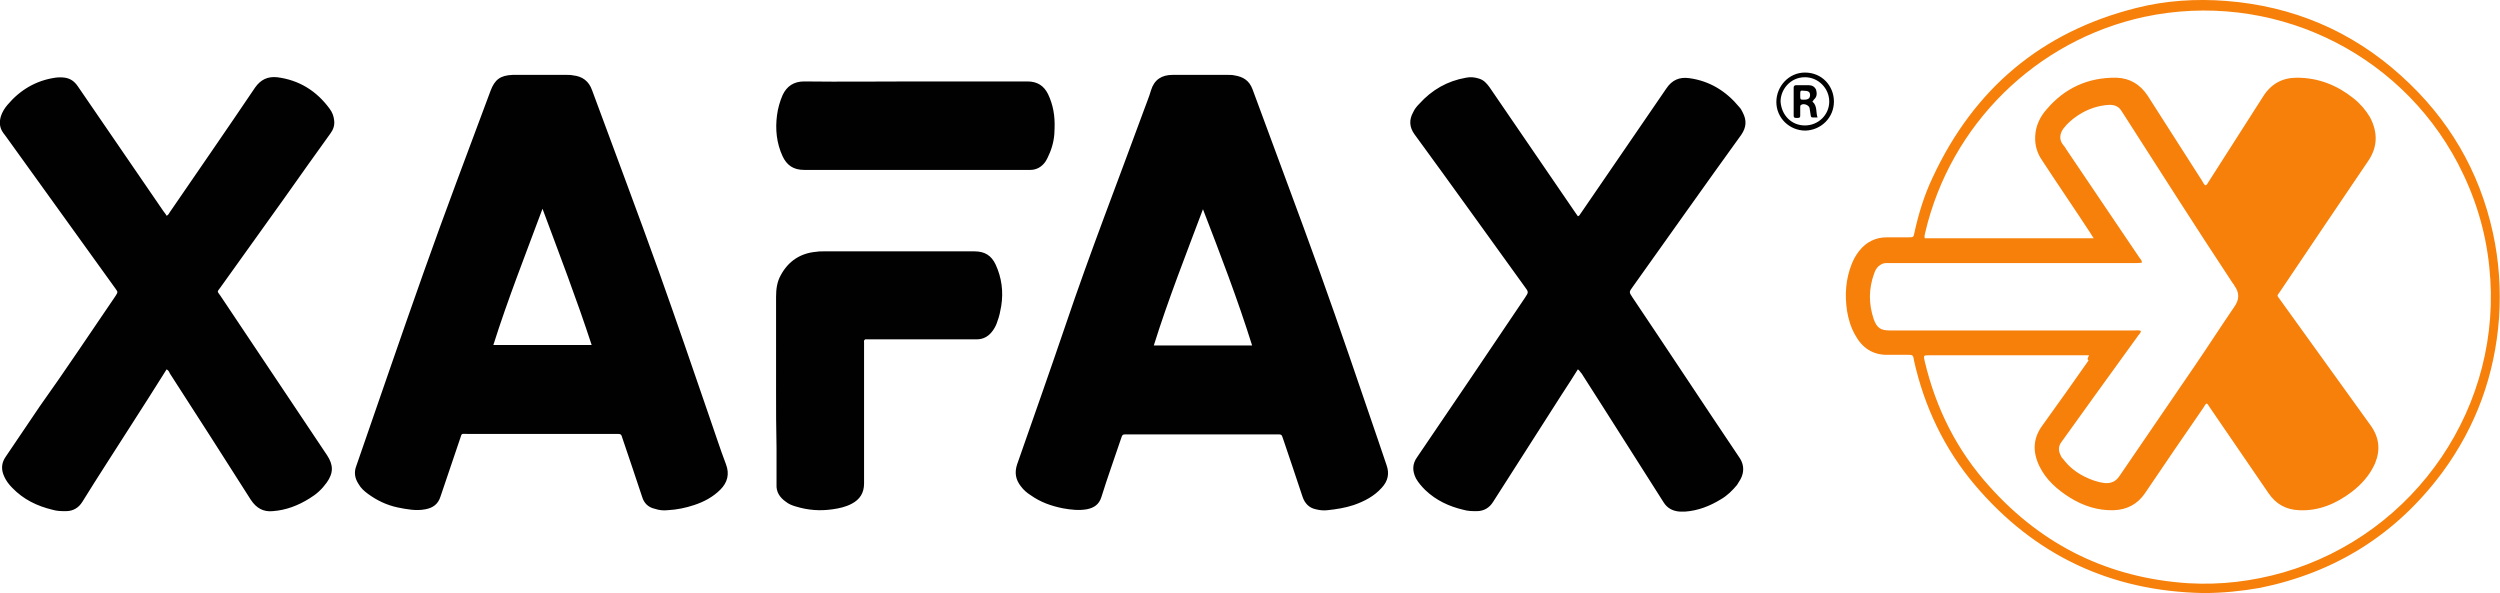
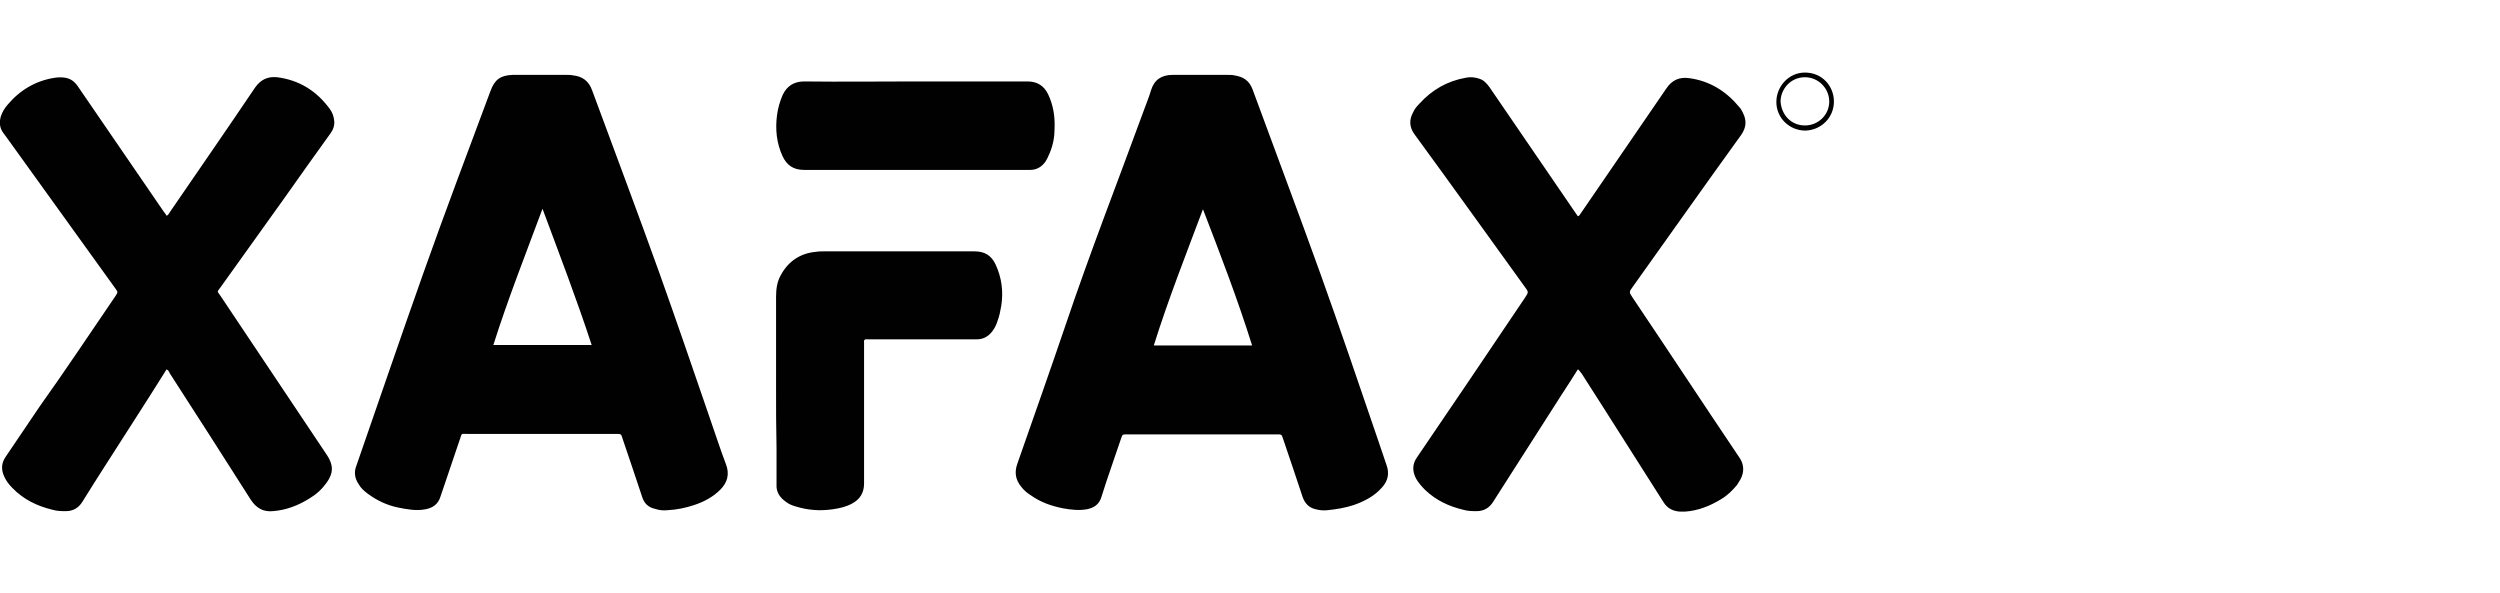
<svg xmlns="http://www.w3.org/2000/svg" version="1.1" id="Layer_1" x="0" y="0" viewBox="0 0 534.1 126.7" xml:space="preserve">
  <style>.st1{fill:#010101}</style>
-   <path d="M470.7 126.7c-19.7-.4-36-8-48.8-23.1-6.5-7.7-10.8-16.7-13-26.6v-.1c-.2-1-.2-1.1-1.3-1.1h-4.2c-3.3.1-5.6-1.5-7.1-4.3-.9-1.6-1.4-3.3-1.7-5.1-.5-3.4-.3-6.7 1-10 .4-1 .9-1.9 1.6-2.8 1.5-1.9 3.5-2.9 5.9-2.9h4.6c1.1 0 1.1 0 1.3-1 .9-4.1 2.1-8 3.9-11.8 8.8-18.9 23.2-31.1 43.5-36.2 6.3-1.6 12.8-2 19.2-1.5 14.2 1.1 26.8 6.4 37.4 16 10.1 9.1 16.7 20.3 19.6 33.6 1.3 6 1.7 12 1.3 18.1-.9 12.2-4.9 23.2-12.1 33-9.8 13.2-22.8 21.4-39 24.7-4 .7-8 1.1-12.1 1.1zm-24.4-50.8h-34.1c-1.3 0-1.3 0-1 1.3 2.4 10.1 6.9 19.1 13.9 26.8 11.3 12.6 25.5 19.5 42.4 20.6 6.9.4 13.6-.4 20.3-2.3 28.3-8.2 47.2-35.7 44-65.4-.8-7.8-3.1-15.1-6.7-22-12.8-24.3-40.2-37-67-31.3-23.1 5-41.4 23-46.8 46.1-.1.4-.2.8-.1 1.2h36.1c-.3-.4-.5-.8-.7-1.1-3.4-5.2-6.9-10.3-10.3-15.5-1.1-1.6-1.6-3.3-1.5-5.2.1-2.2 1-4.1 2.4-5.7 3.9-4.6 8.9-6.9 15-6.8 2.8.1 5 1.4 6.6 3.8l11.7 18.3c.2.3.3.7.7.9.3-.1.4-.4.6-.7l11.7-18.3c1.7-2.7 4.1-4 7.2-4 4.6 0 8.6 1.6 12.1 4.4 1.4 1.1 2.6 2.5 3.5 4 1.7 3.2 1.7 6.3-.3 9.3-6.3 9.3-12.6 18.6-18.9 28-.7 1-.7.7 0 1.7 6.4 8.9 12.9 17.9 19.3 26.8 1.9 2.6 2.2 5.3 1 8.2-1.1 2.5-2.9 4.5-5 6.1-3.3 2.5-7 4.1-11.2 3.9-2.8-.1-5-1.3-6.6-3.7-4.2-6.1-8.4-12.3-12.6-18.4-.2-.3-.3-.6-.6-.7-.3.2-.4.5-.6.8-4.2 6.1-8.4 12.2-12.5 18.3-1.6 2.4-3.9 3.6-6.7 3.7-3.4.1-6.5-.9-9.4-2.7-2.7-1.7-5.1-3.8-6.5-6.7-1.5-3.1-1.4-6 .7-8.8 3.3-4.6 6.6-9.2 9.8-13.8-.4-.3-.1-.6.1-1.1zm11.1-5.2c-.1.5-.4.7-.6 1-3.1 4.3-6.3 8.7-9.4 13l-6.9 9.6c-.8 1-.8 2-.2 3.1.1.3.3.5.5.7 1.2 1.6 2.7 2.8 4.5 3.7 1.4.7 2.8 1.2 4.3 1.4 1.4.1 2.4-.3 3.2-1.5L469 78c2.8-4.1 5.5-8.3 8.3-12.4 1.1-1.5 1.2-3 .1-4.5-.1-.2-.2-.4-.4-.6-8-12.1-15.8-24.4-23.7-36.7-.6-1-1.4-1.4-2.6-1.4-2.4.1-4.7.9-6.7 2.2-1.2.8-2.3 1.7-3.2 2.9-.7 1-1 2.3 0 3.5.3.3.5.7.7 1l15.6 23.1c.2.3.5.5.5 1-.4.1-.8.1-1.2.1h-53.5c-.6 0-1.1.3-1.6.7-.4.4-.7.9-.9 1.5-1.2 3.3-1.2 6.5-.1 9.8.7 1.9 1.5 2.4 3.5 2.4h52c.7 0 1.1-.1 1.6.1z" fill="#f6800a" />
  <path class="st1" d="M115.8 16h5.3c.4 0 .9 0 1.3.1 2 .2 3.4 1.2 4.1 3.2 4.8 13 9.7 26 14.4 39.1 3.6 10.1 7.1 20.3 10.6 30.5 1.2 3.4 2.3 6.9 3.6 10.3.8 2.1.3 3.9-1.2 5.4-1.6 1.6-3.5 2.6-5.6 3.3-1.8.6-3.7 1-5.7 1.1-.9.1-1.8 0-2.7-.3-1.4-.3-2.3-1.2-2.7-2.5-1.4-4.2-2.8-8.4-4.2-12.5-.3-1-.3-1-1.4-1H99.8c-1.3 0-1.1-.2-1.5 1-1.4 4.1-2.8 8.3-4.2 12.4-.5 1.6-1.6 2.4-3.2 2.7-2 .4-4 0-6-.4-2.3-.5-4.4-1.5-6.3-2.9-.8-.6-1.5-1.2-2-2.1-.8-1.2-1-2.5-.5-3.8 4.8-13.8 9.5-27.6 14.4-41.4 4.6-13 9.5-25.9 14.3-38.8.9-2.4 2.1-3.3 4.7-3.4h6.3zm.1 28.6c-3.6 9.7-7.4 19.3-10.5 29.1h21c-3.2-9.8-6.9-19.4-10.5-29.1zM257 16h5.3c.5 0 1 0 1.4.1 1.9.3 3.2 1.1 3.9 3 4.8 13.1 9.8 26.3 14.5 39.4 4.2 11.7 8.2 23.5 12.2 35.2.6 1.9 1.3 3.7 1.9 5.6.7 1.9.3 3.5-1 4.9-1.6 1.8-3.7 2.9-6 3.7-1.8.6-3.7.9-5.6 1.1-.9.1-1.7 0-2.5-.2-1.4-.3-2.3-1.2-2.8-2.6-1.4-4.2-2.8-8.4-4.2-12.5-.3-.9-.3-.9-1.3-.9h-32c-1 0-1 0-1.3.9-1.4 4.2-2.9 8.3-4.2 12.5-.5 1.6-1.6 2.3-3.1 2.6-1.7.3-3.4.1-5.1-.2-2.5-.5-4.8-1.3-6.9-2.8-.8-.5-1.5-1.1-2.1-1.9-1.1-1.4-1.4-2.9-.8-4.7 3.5-10 7-19.9 10.4-29.9 5.2-15.4 11.1-30.5 16.7-45.8.5-1.4 1.1-2.8 1.5-4.2.7-2.3 2.3-3.3 4.6-3.3h6.5zm0 28.7c-3.6 9.6-7.4 19.2-10.5 29.1h21c-3.1-9.9-6.8-19.5-10.5-29.1zM35.6 78.9c-2.5 4-5 7.9-7.5 11.8-3.5 5.5-7.1 11-10.5 16.5-.8 1.3-2 2-3.5 2-1 0-1.9 0-2.9-.3-3.3-.8-6.2-2.2-8.6-4.7-.7-.7-1.3-1.5-1.7-2.4-.7-1.5-.6-2.9.3-4.2 2.4-3.6 4.9-7.2 7.3-10.8 5.5-7.7 10.8-15.7 16.2-23.6.5-.8.5-.8 0-1.5C16.9 50.9 9.1 40 1.3 29.2c-.2-.3-.4-.5-.6-.8-.8-1.1-.9-2.3-.5-3.6.3-.9.8-1.7 1.4-2.4 2.7-3.2 6.1-5.2 10.2-5.8.7-.1 1.4-.1 2.1 0 1.2.2 2 .8 2.7 1.8l18.3 26.7c.2.3.5.6.7 1 .4-.2.5-.5.7-.8 6.1-8.9 12.2-17.7 18.2-26.6 1.2-1.7 2.7-2.4 4.7-2.2 4.7.6 8.4 2.9 11.2 6.7.6.8.9 1.6 1 2.6s-.2 1.9-.8 2.7c-3.3 4.6-6.6 9.2-9.9 13.9-4.5 6.3-9.1 12.7-13.6 19-.7 1-.8.7 0 1.8 7.6 11.4 15.2 22.7 22.8 34.1 1.3 2 1.4 3.7-.1 5.8-1 1.4-2.2 2.5-3.7 3.4-2.4 1.5-5 2.5-7.8 2.7-2 .2-3.5-.6-4.7-2.4-5.7-9-11.5-18-17.3-27-.1-.2-.2-.6-.7-.9zm301.5 0c-1.1 1.8-2.3 3.6-3.4 5.3-4.9 7.7-9.8 15.3-14.7 23-.8 1.3-2 2-3.5 2-1 0-1.9 0-2.9-.3-3-.7-5.8-2-8.1-4.2-.8-.8-1.5-1.6-2-2.5-.8-1.6-.8-3.1.3-4.6 7.7-11.3 15.4-22.7 23-34 .8-1.2.8-1.2-.1-2.4-7.8-10.8-15.6-21.7-23.5-32.5-1.1-1.5-1.2-3.1-.3-4.7.3-.7.8-1.3 1.3-1.8 2.7-3 6-4.9 10-5.6.9-.2 1.9-.1 2.8.2 1 .3 1.6 1 2.2 1.8 6.1 8.9 12.1 17.7 18.2 26.6.2.3.5.7.7 1 .4-.1.4-.4.6-.6L356 18.9c1.2-1.8 2.8-2.5 4.9-2.2 4.4.6 7.9 2.8 10.7 6.2.3.3.5.7.7 1.1.9 1.7.8 3.2-.3 4.8-7.8 10.8-15.5 21.7-23.2 32.5-.8 1.1-.8 1.1 0 2.3 7.6 11.3 15.1 22.7 22.7 34 .8 1.1 1.1 2.3.8 3.6-.2.9-.7 1.6-1.2 2.4-1 1.2-2.1 2.3-3.5 3.1-2.3 1.4-4.8 2.4-7.6 2.6h-1.1c-1.5-.1-2.7-.7-3.5-2-4.3-6.8-8.6-13.5-12.9-20.3-1.5-2.4-3.1-4.8-4.6-7.2-.3-.3-.4-.6-.8-.9zm-171.3 4.2V63.4c0-1.6.2-3.2 1-4.6 1.6-3 4.2-4.7 7.5-5 .5-.1 1-.1 1.6-.1h32.3c2.2 0 3.6.9 4.5 2.8 1.3 2.8 1.7 5.8 1.2 8.9-.2 1.1-.4 2.2-.8 3.2-.2.7-.5 1.3-.9 1.9-.9 1.3-2 2-3.6 2h-23.3c-.5-.1-.8.1-.7.7v30.1c0 2-.9 3.4-2.6 4.3-1.3.7-2.7 1-4.1 1.2-2.7.4-5.3.2-7.9-.6-.7-.2-1.5-.5-2.1-1-1.3-.9-2.1-2.1-2-3.7v-7.7c-.1-4.3-.1-8.5-.1-12.7zm29.7-65.7h24c2.1 0 3.5.9 4.4 2.7 1.1 2.3 1.5 4.7 1.4 7.3 0 1.8-.3 3.5-1 5.2-.3.7-.6 1.4-1 2-.8 1.1-1.9 1.7-3.2 1.7h-48.3c-2.3 0-3.7-1-4.6-2.9-1.3-2.8-1.6-5.8-1.2-8.8.2-1.5.6-2.9 1.2-4.3.9-1.9 2.4-2.9 4.6-2.9 7.9.1 15.8 0 23.7 0zm190.2 10.5c-3.4 0-6.2-2.7-6.2-6.1s2.7-6.3 6.1-6.3c3.7 0 6.2 2.9 6.2 6.2 0 3.4-2.7 6.1-6.1 6.2zm-.1-1.1c2.9 0 5.2-2.3 5.2-5.1s-2.3-5.2-5.2-5.2c-3.1 0-5.2 2.6-5.2 5.2.2 2.9 2.3 5.1 5.2 5.1z" />
-   <path class="st1" d="M387.2 21.7c1.1.9.7 2.3 1.1 3.4h-.6c-.8 0-.8 0-.9-.7-.1-.4-.1-.9-.2-1.3-.1-.6-1.2-1.1-1.8-.7-.2.1-.2.3-.2.5v1.8c0 .5-.3.5-.7.5-.4 0-.7 0-.7-.5v-6c0-.3.2-.5.5-.5h2.7c.7 0 1.3.3 1.6 1 .2.8.2 1.5-.5 2.1-.1.2-.2.3-.3.4zm-2.6-1.4c0 1 0 1 .8 1 .9 0 1.3-.3 1.3-1 0-.6-.3-.9-1.2-.9-.9-.1-.9-.1-.9.9z" />
</svg>